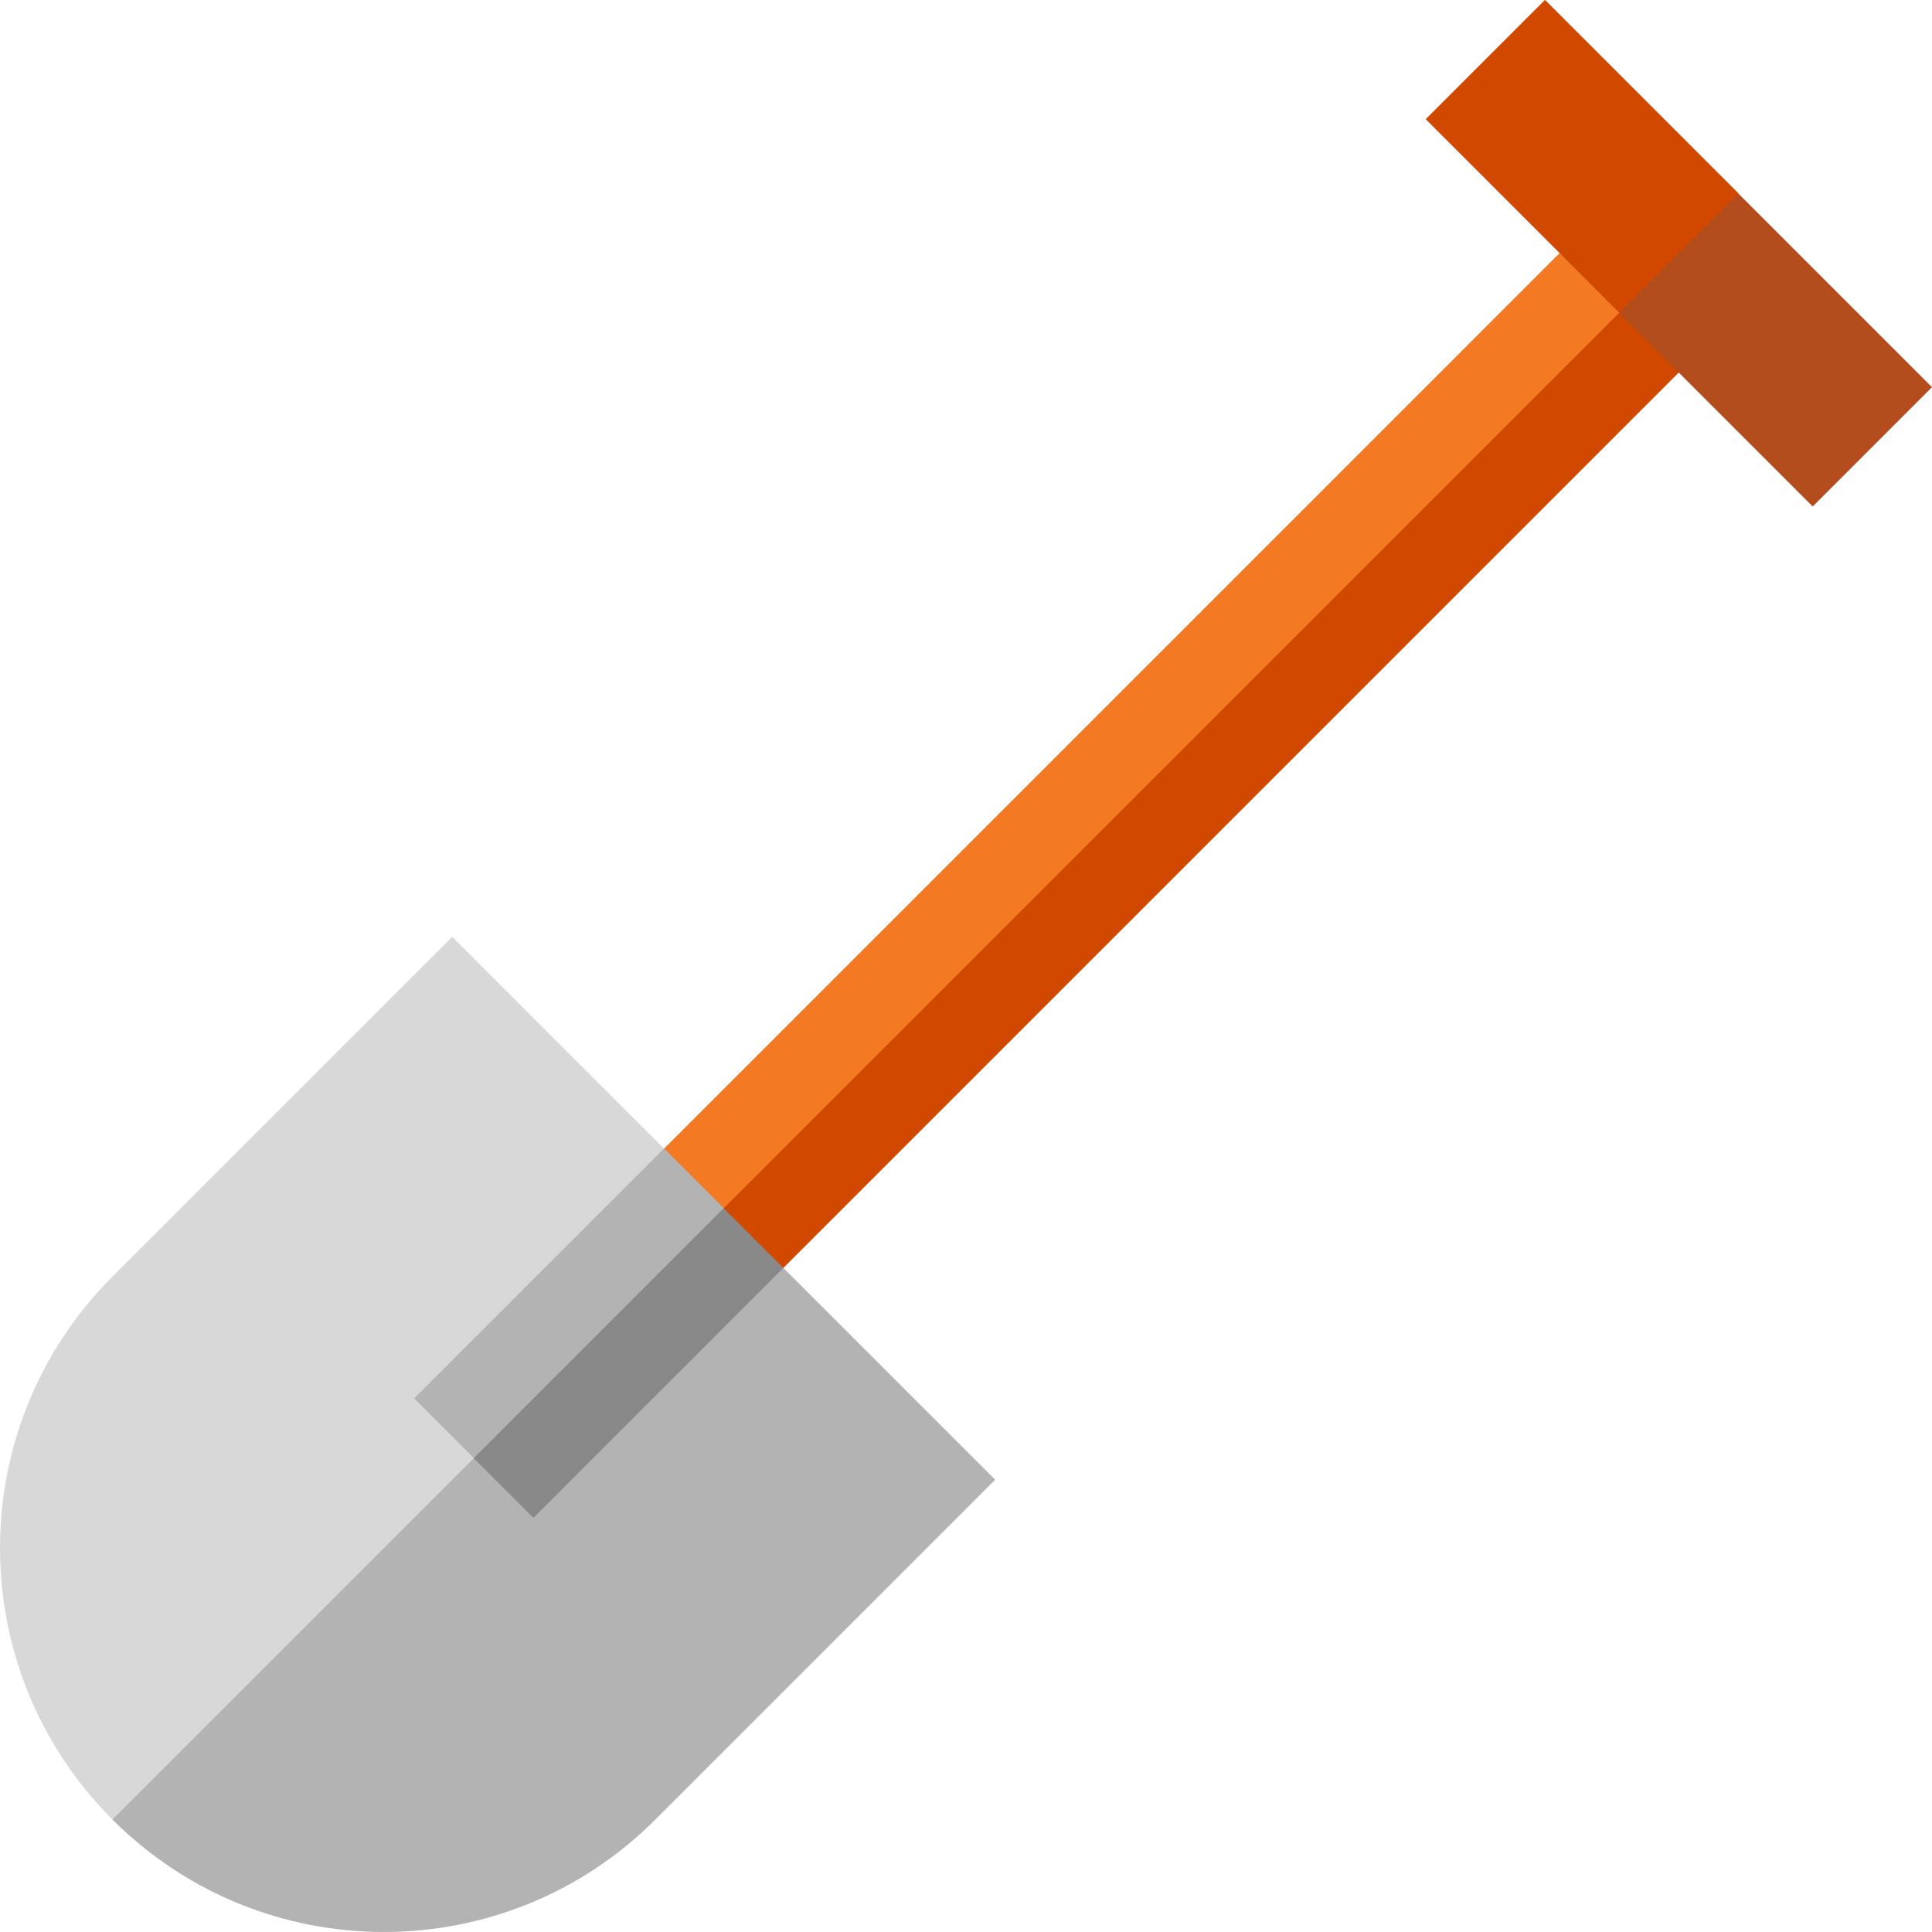
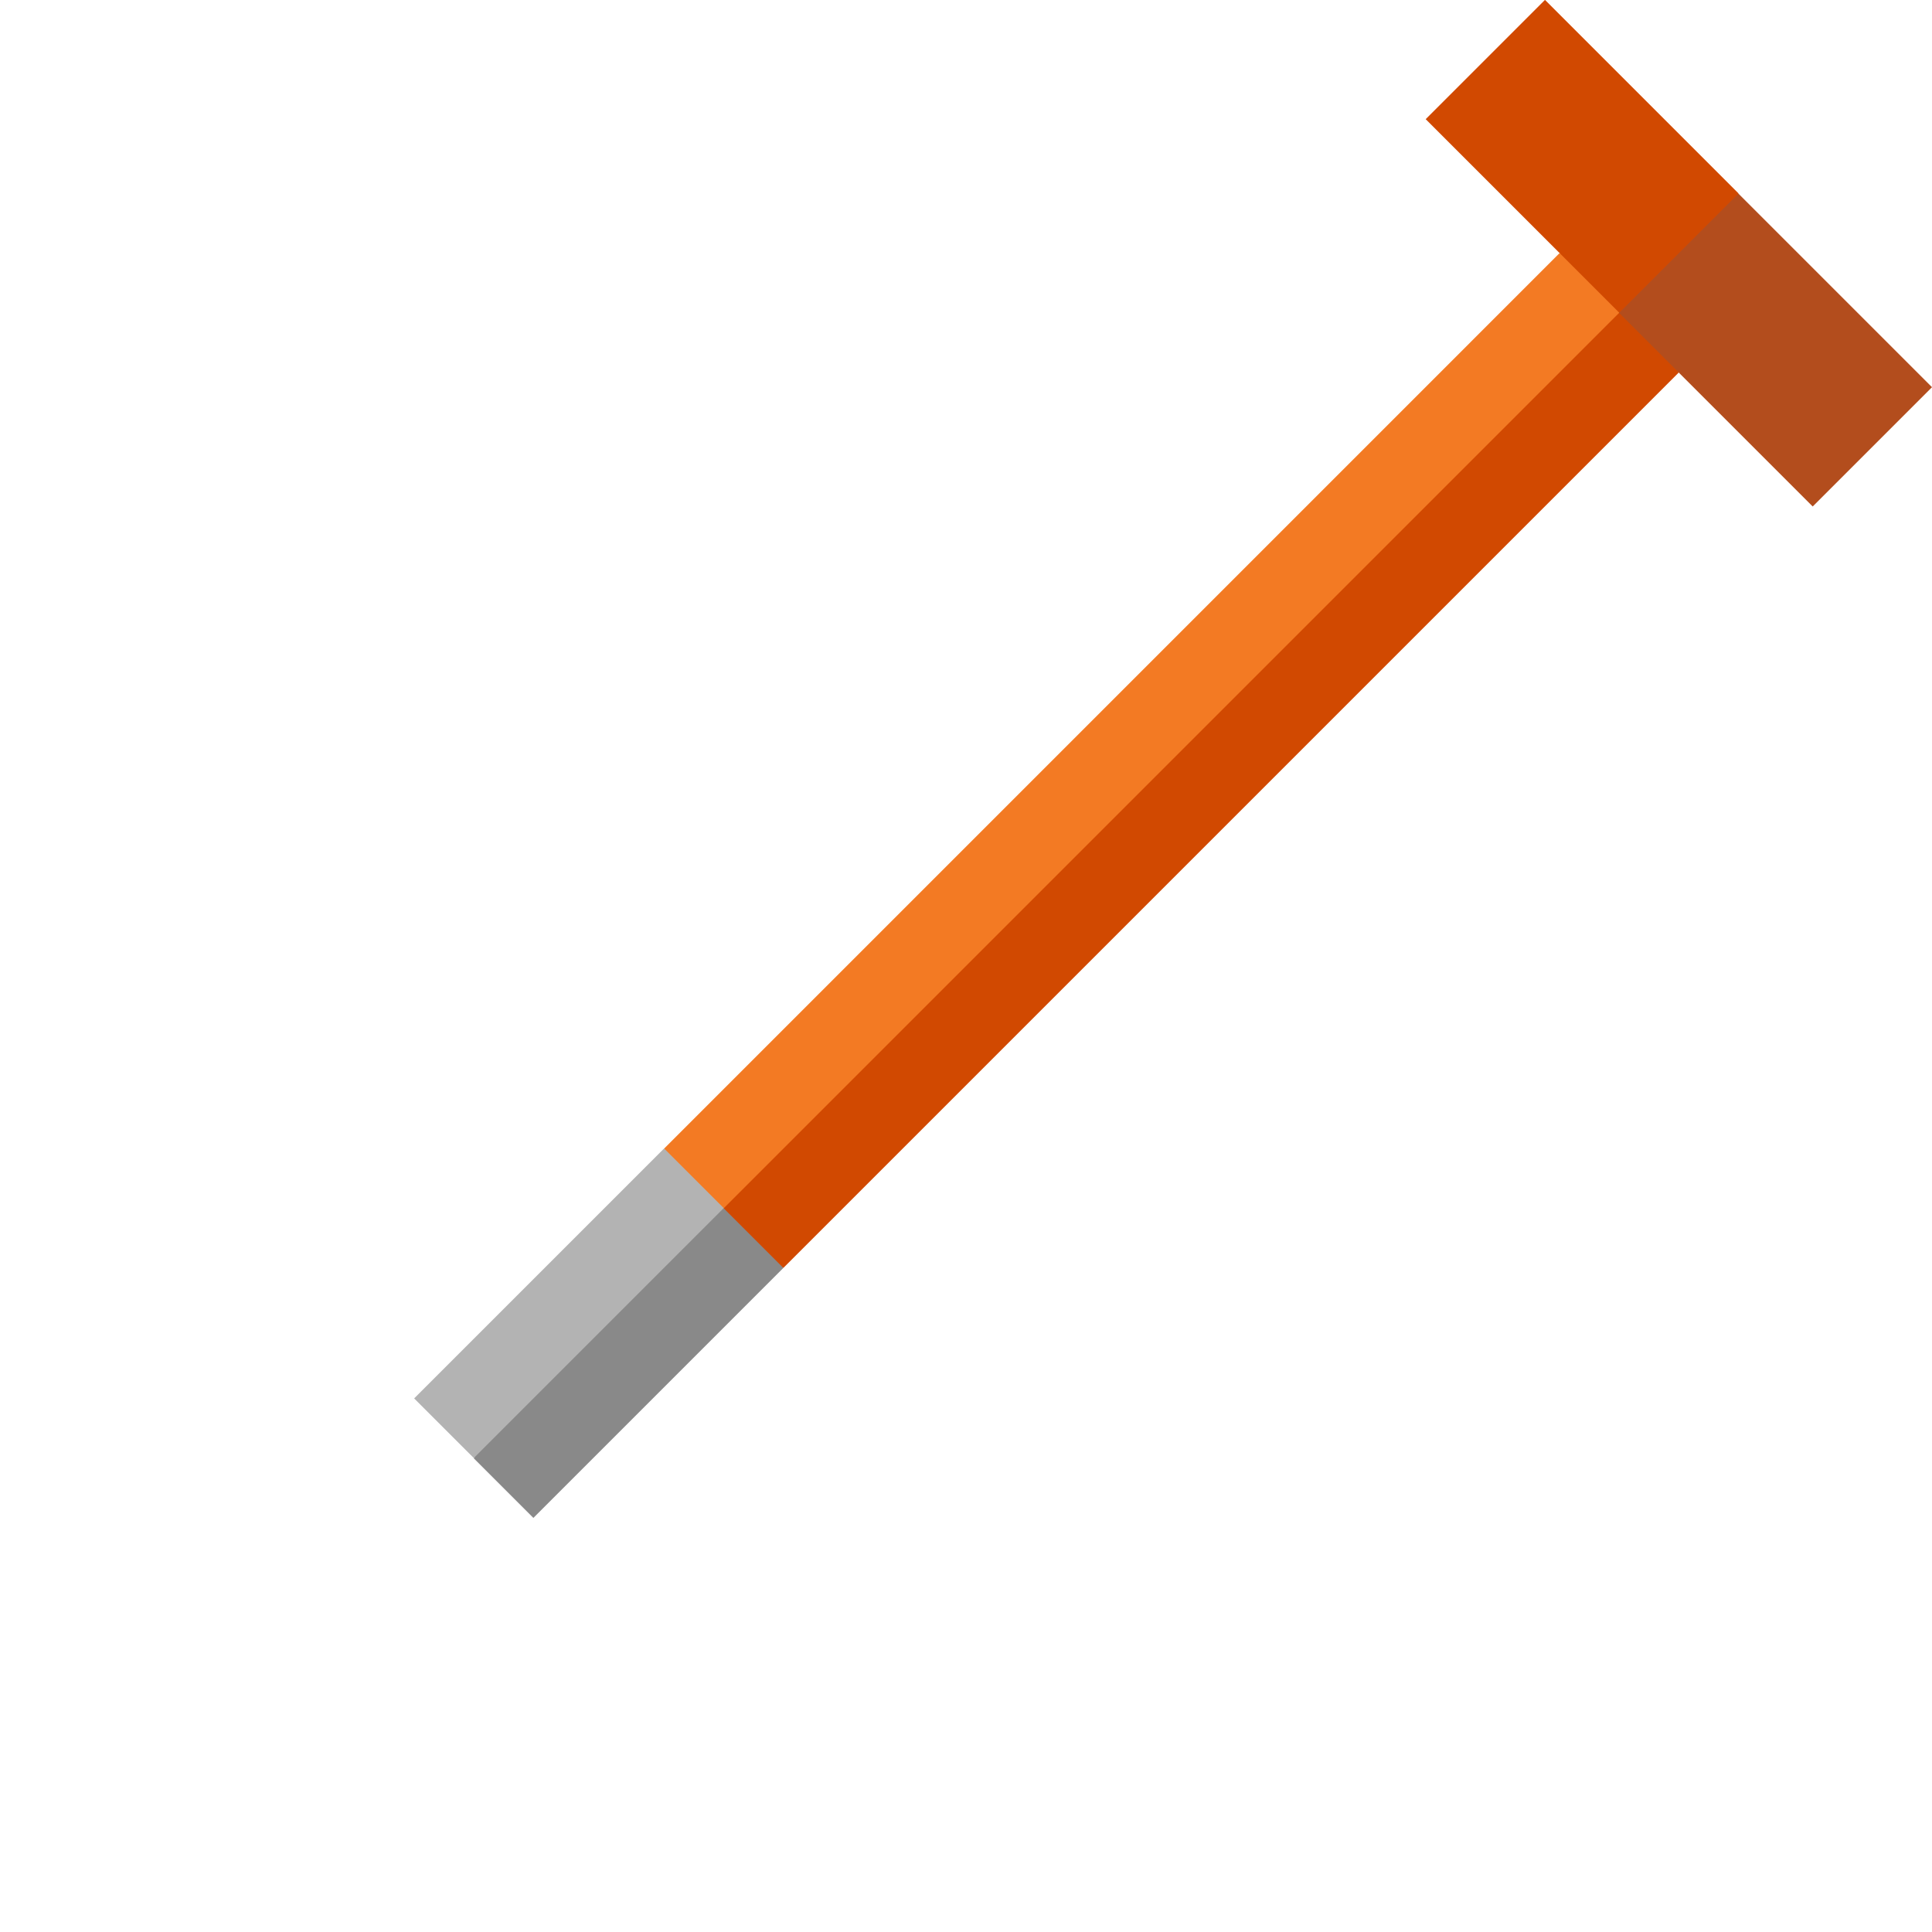
<svg xmlns="http://www.w3.org/2000/svg" version="1.1" id="Layer_1" x="0px" y="0px" viewBox="0 0 511.999 511.999" style="enable-background:new 0 0 511.999 511.999;" xml:space="preserve">
-   <path style="fill:#B3B3B3;" d="M173.687,482.195l90.048-90.048l-71.943-71.943l-98.796,60.135L29.8,482.196  C69.533,521.928,133.953,521.928,173.687,482.195z" />
-   <path style="fill:#D8D8D8;" d="M29.8,338.308c-39.733,39.733-39.733,104.153,0,143.887l0,0l0,0l161.992-161.991l-71.943-71.943  L29.8,338.308z" />
  <polygon style="fill:#D14901;" points="444.885,98.727 429.076,67.11 175.983,320.205 207.599,336.013 " />
  <polygon style="fill:#F37A23;" points="413.268,67.11 175.983,304.396 182.857,329.138 437.812,74.183 " />
  <polygon style="fill:#B34D1D;" points="511.999,102.61 460.693,51.303 429.076,53.285 429.076,82.919 480.383,134.225 " />
  <polygon style="fill:#898989;" points="141.351,402.26 207.599,336.013 191.792,320.205 153.599,343.245 125.543,386.453 " />
  <rect x="396.874" y="5.187" transform="matrix(-0.707 0.707 -0.707 -0.707 744.99 -225.655)" style="fill:#D14901;" width="44.712" height="72.557" />
  <rect x="139.579" y="298.587" transform="matrix(0.707 0.707 -0.707 0.707 288.411 -5.427)" style="fill:#B3B3B3;" width="22.355" height="93.685" />
  <g>
</g>
  <g>
</g>
  <g>
</g>
  <g>
</g>
  <g>
</g>
  <g>
</g>
  <g>
</g>
  <g>
</g>
  <g>
</g>
  <g>
</g>
  <g>
</g>
  <g>
</g>
  <g>
</g>
  <g>
</g>
  <g>
</g>
</svg>